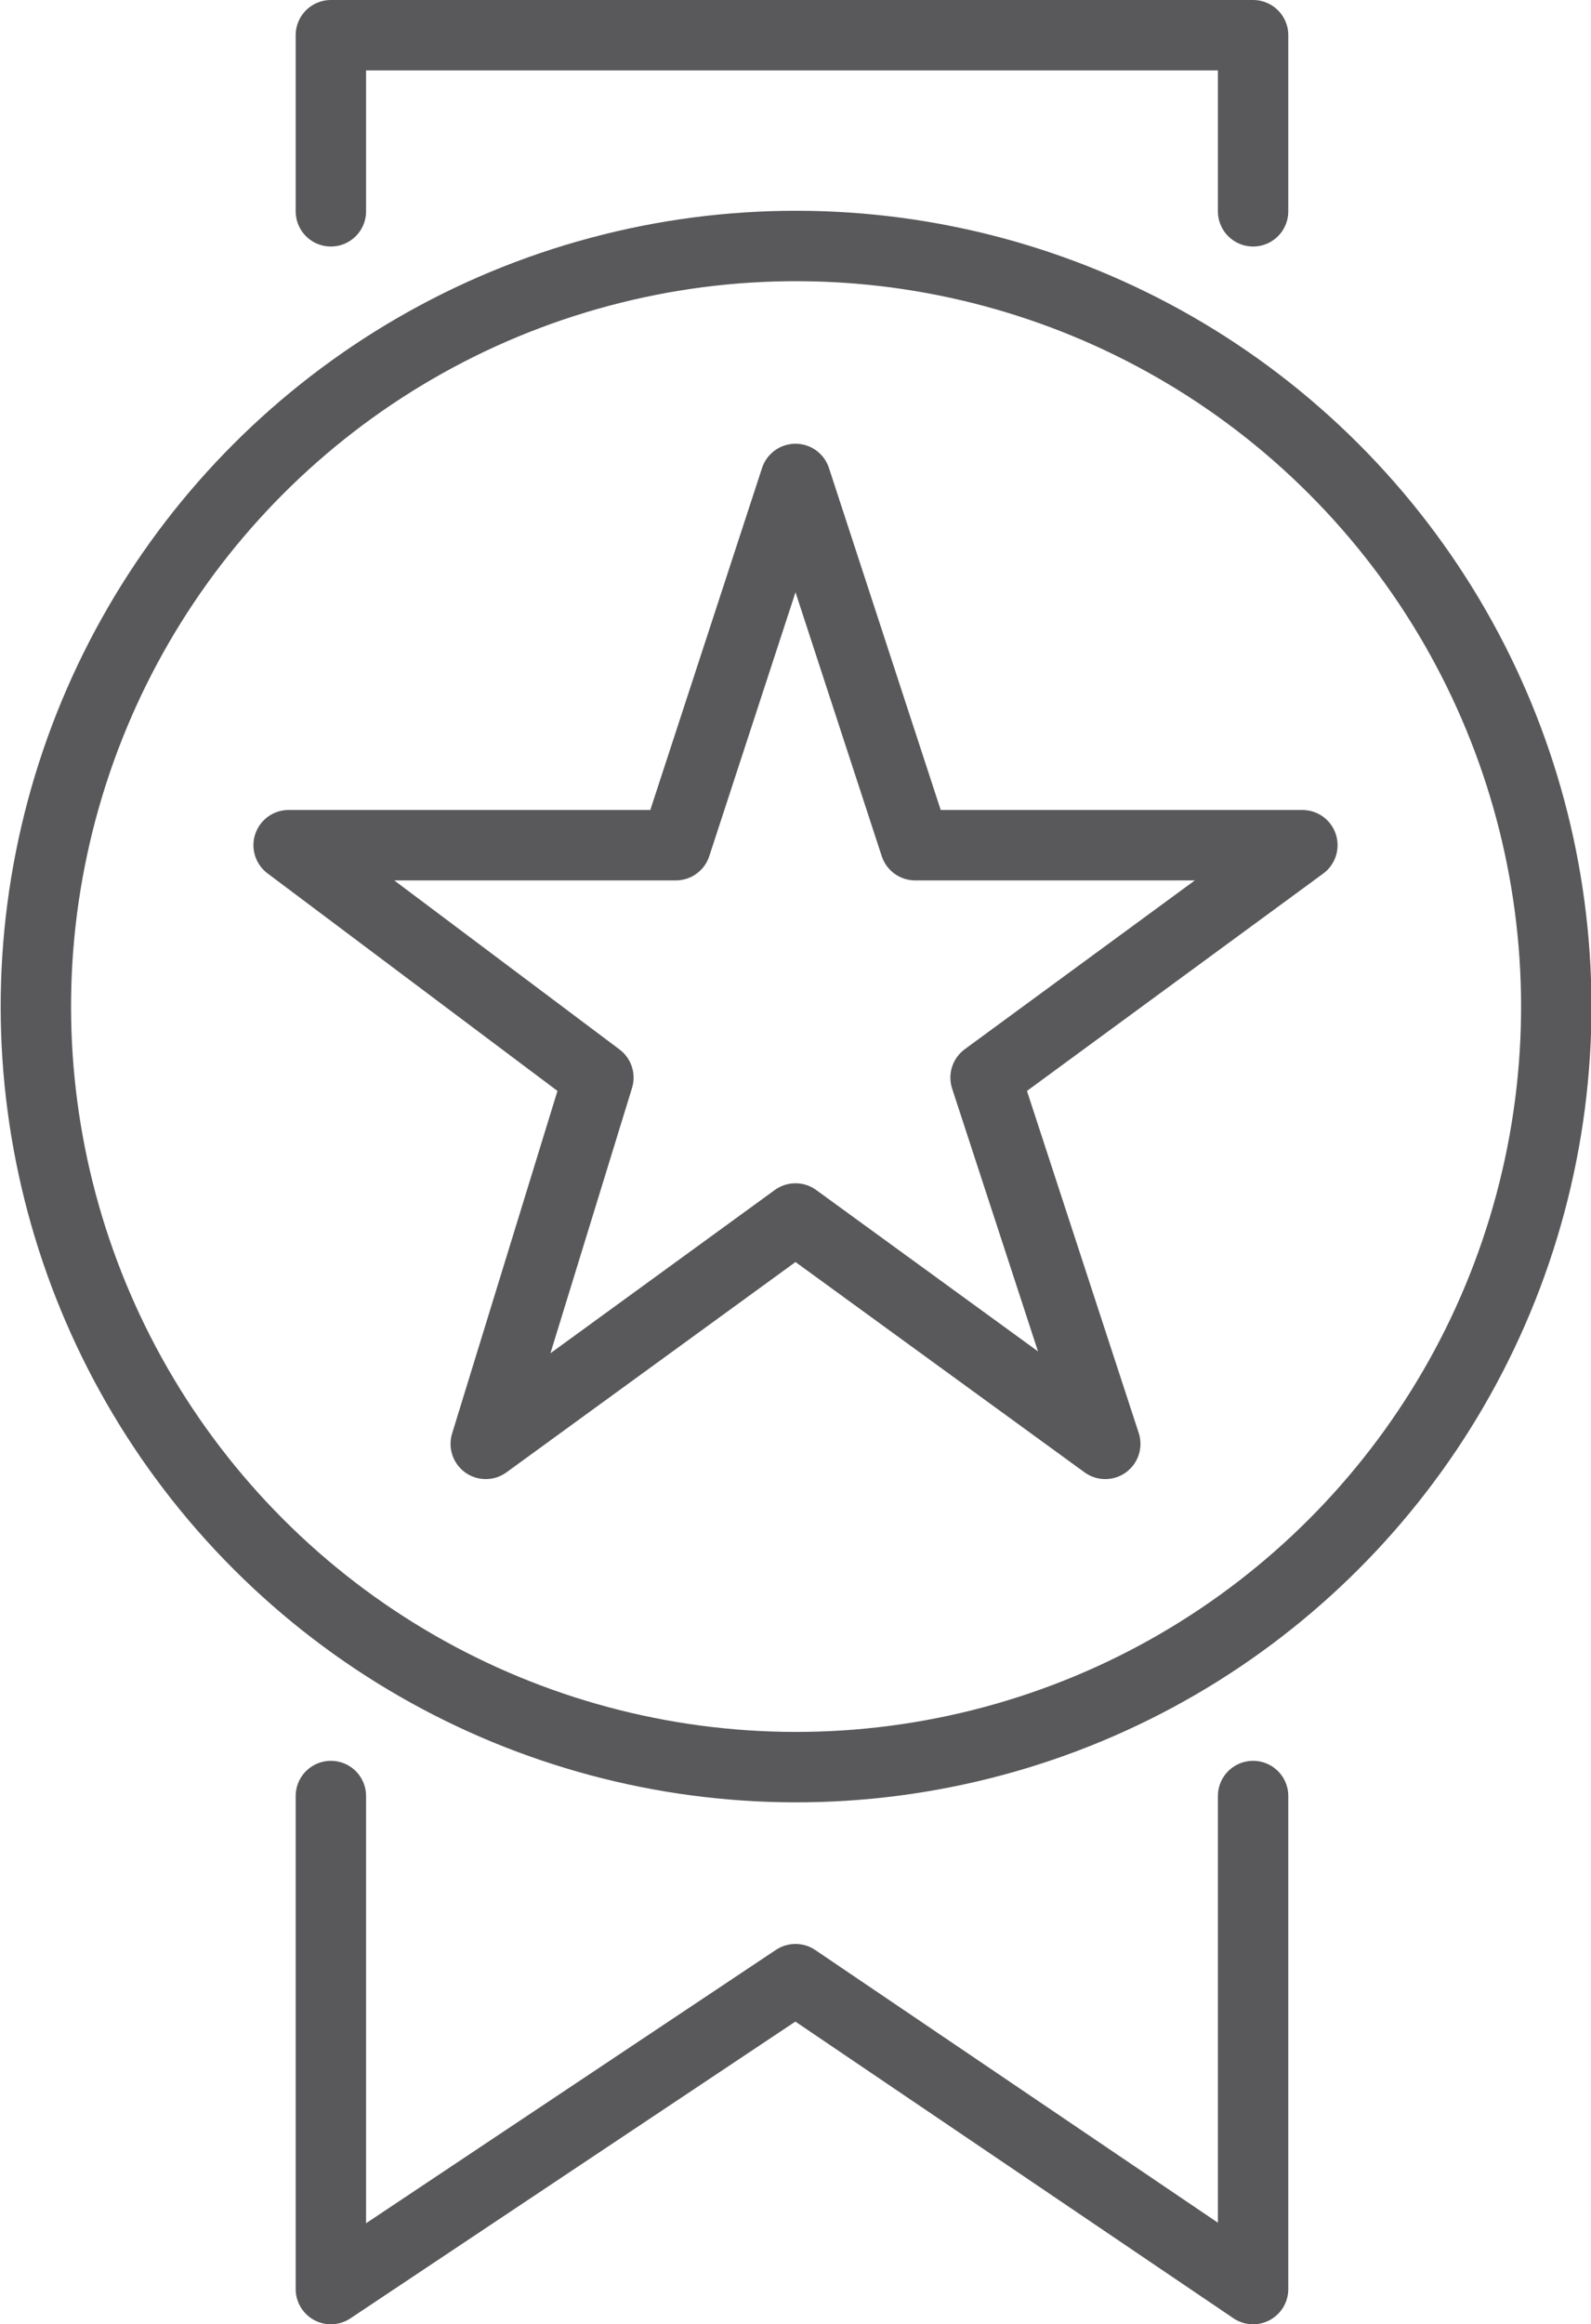
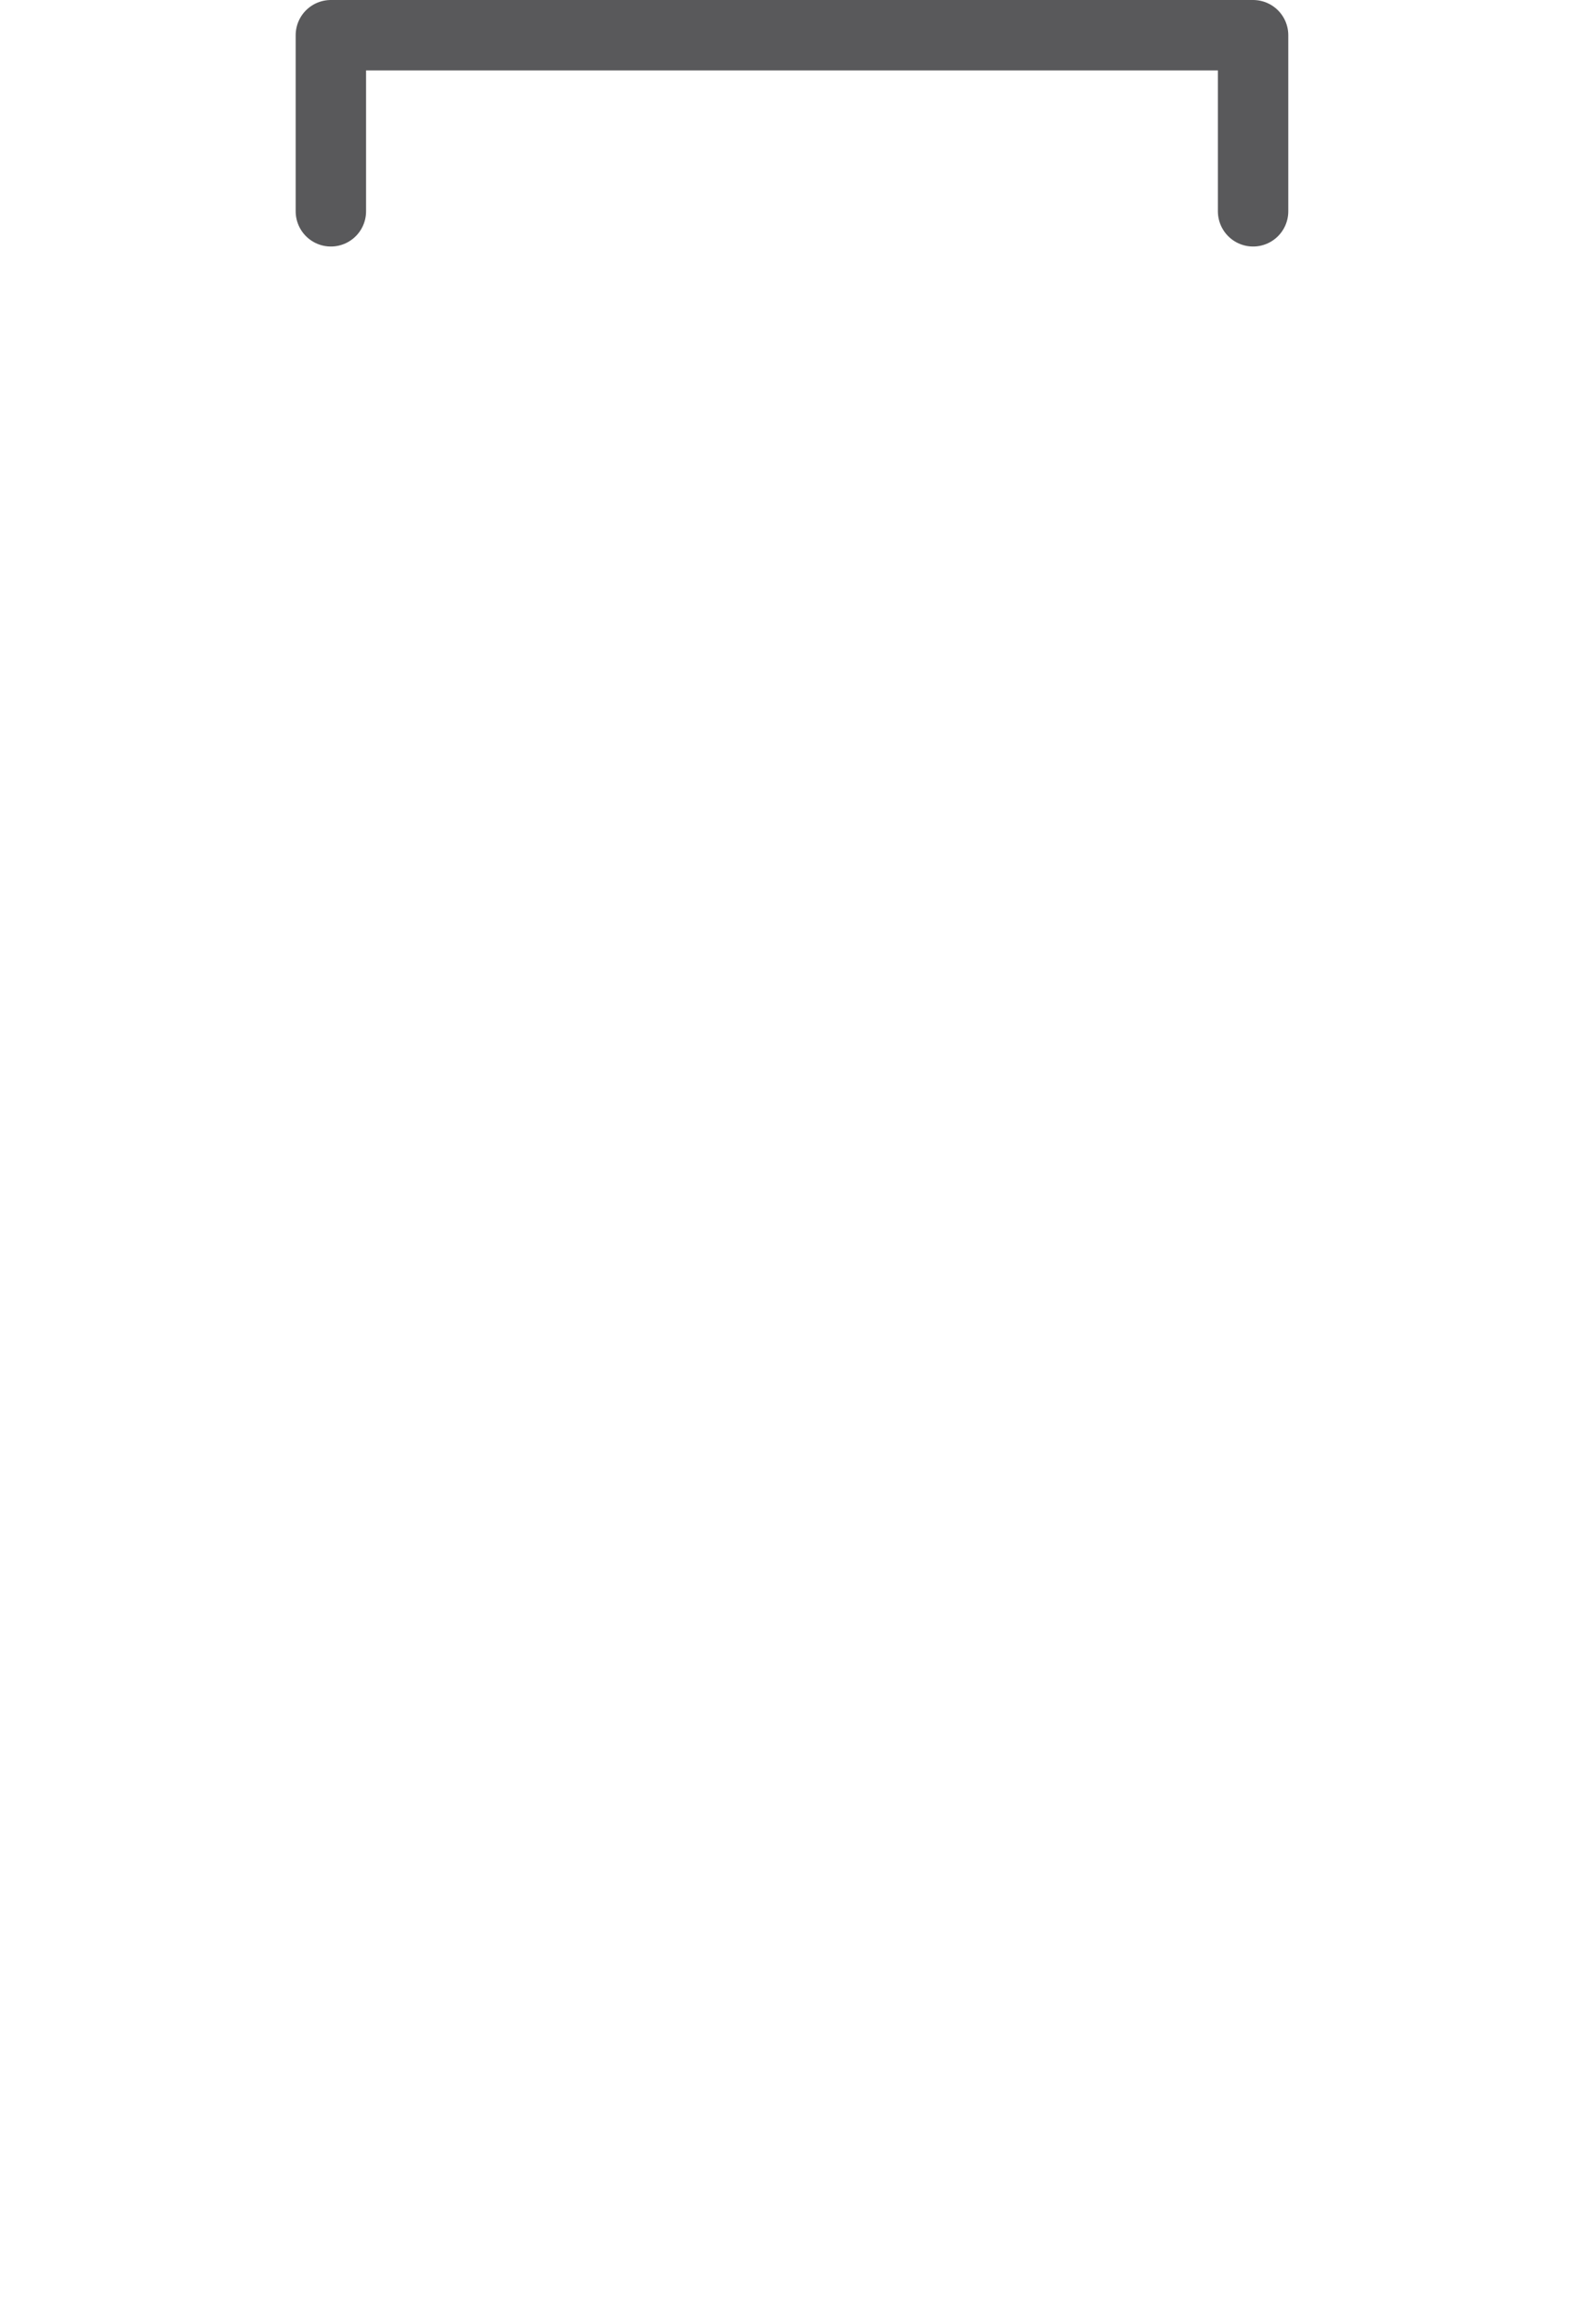
<svg xmlns="http://www.w3.org/2000/svg" version="1.1" id="Layer_1" x="0px" y="0px" viewBox="0 0 22.6 33" style="enable-background:new 0 0 22.6 33;" xml:space="preserve">
  <style type="text/css">
	.st0{fill:none;stroke:#2B2864;stroke-width:0.318;stroke-linejoin:round;stroke-miterlimit:10;}
	.st1{fill:none;stroke:#59595B;stroke-linecap:round;stroke-linejoin:round;stroke-miterlimit:10;}
	.st2{fill:none;stroke:#59595B;stroke-miterlimit:10;}
</style>
  <g>
    <polyline class="st1" points="4.7,3 4.7,0.5 17.8,0.5 17.8,3  " />
-     <polyline class="st1" points="17.8,25.5 17.8,32.5 11.3,28.1 4.7,32.5 4.7,25.5  " />
-     <ellipse transform="matrix(0.707 -0.707 0.707 0.707 -6.791 12.17)" class="st1" cx="11.3" cy="14.3" rx="10.8" ry="10.8" />
-     <polygon class="st1" points="11.3,6.8 13,12 18.5,12 14,15.3 15.7,20.5 11.3,17.3 6.9,20.5 8.5,15.3 4.1,12 9.6,12  " />
  </g>
</svg>